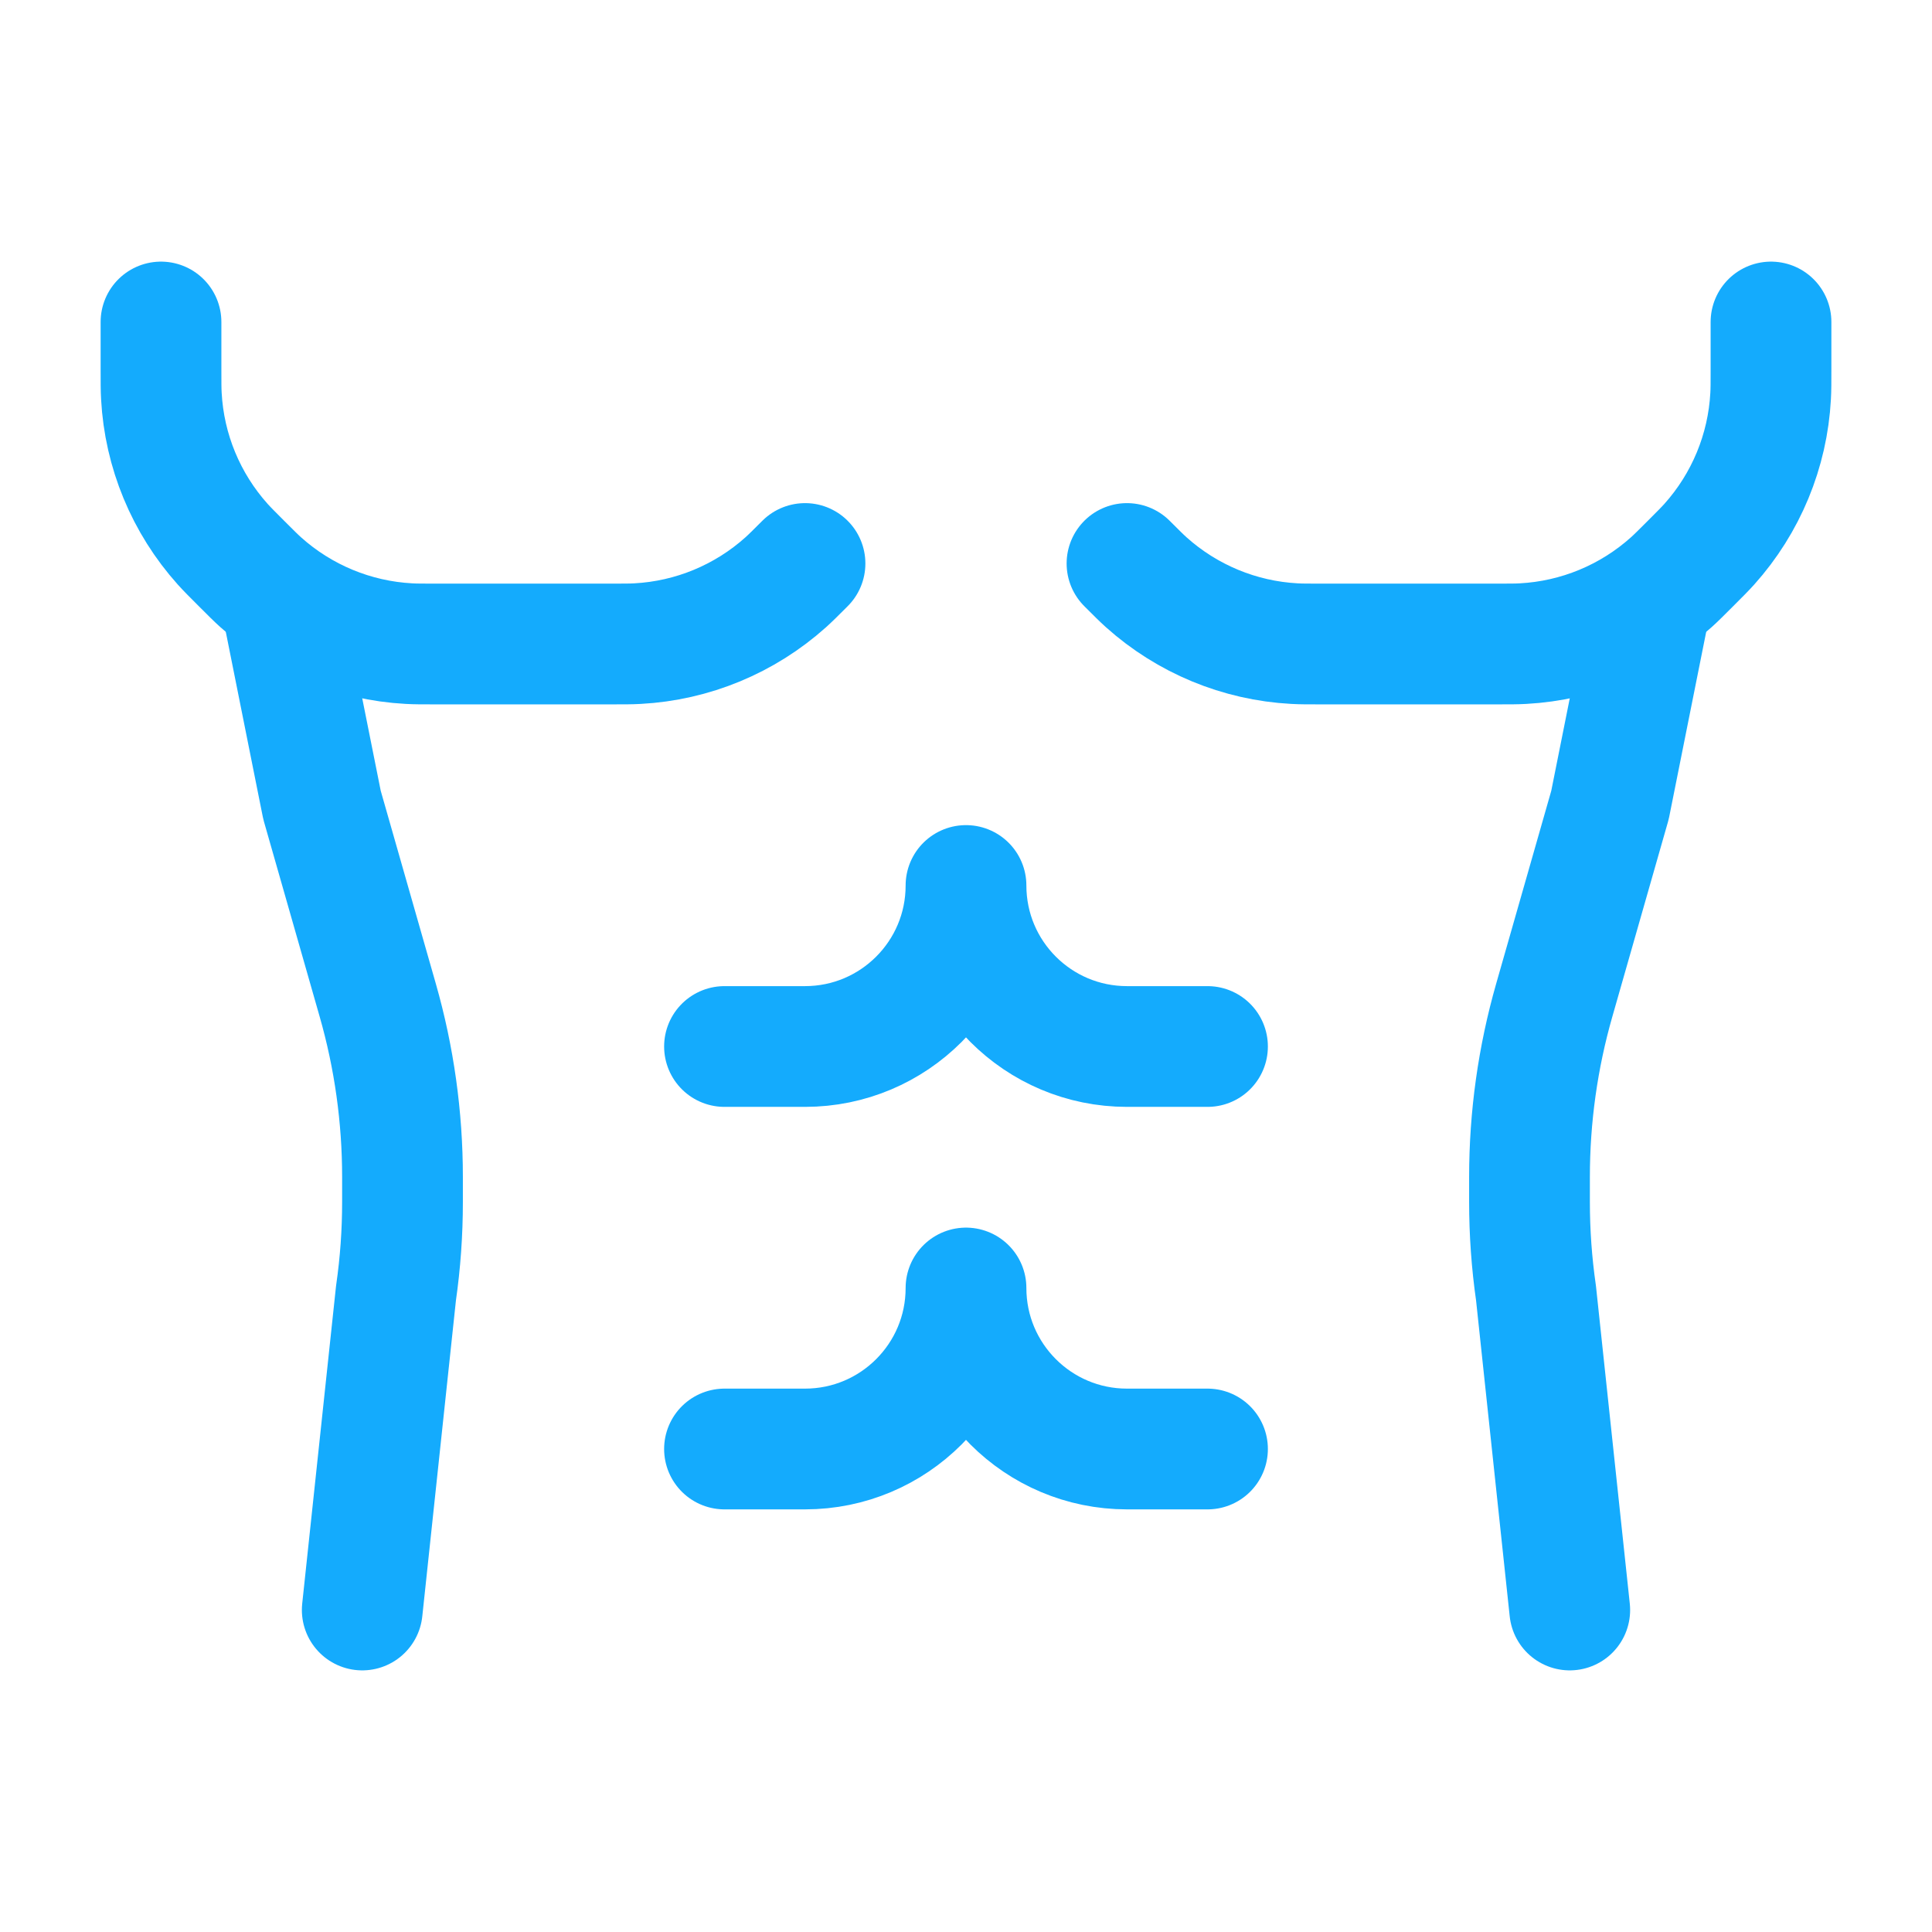
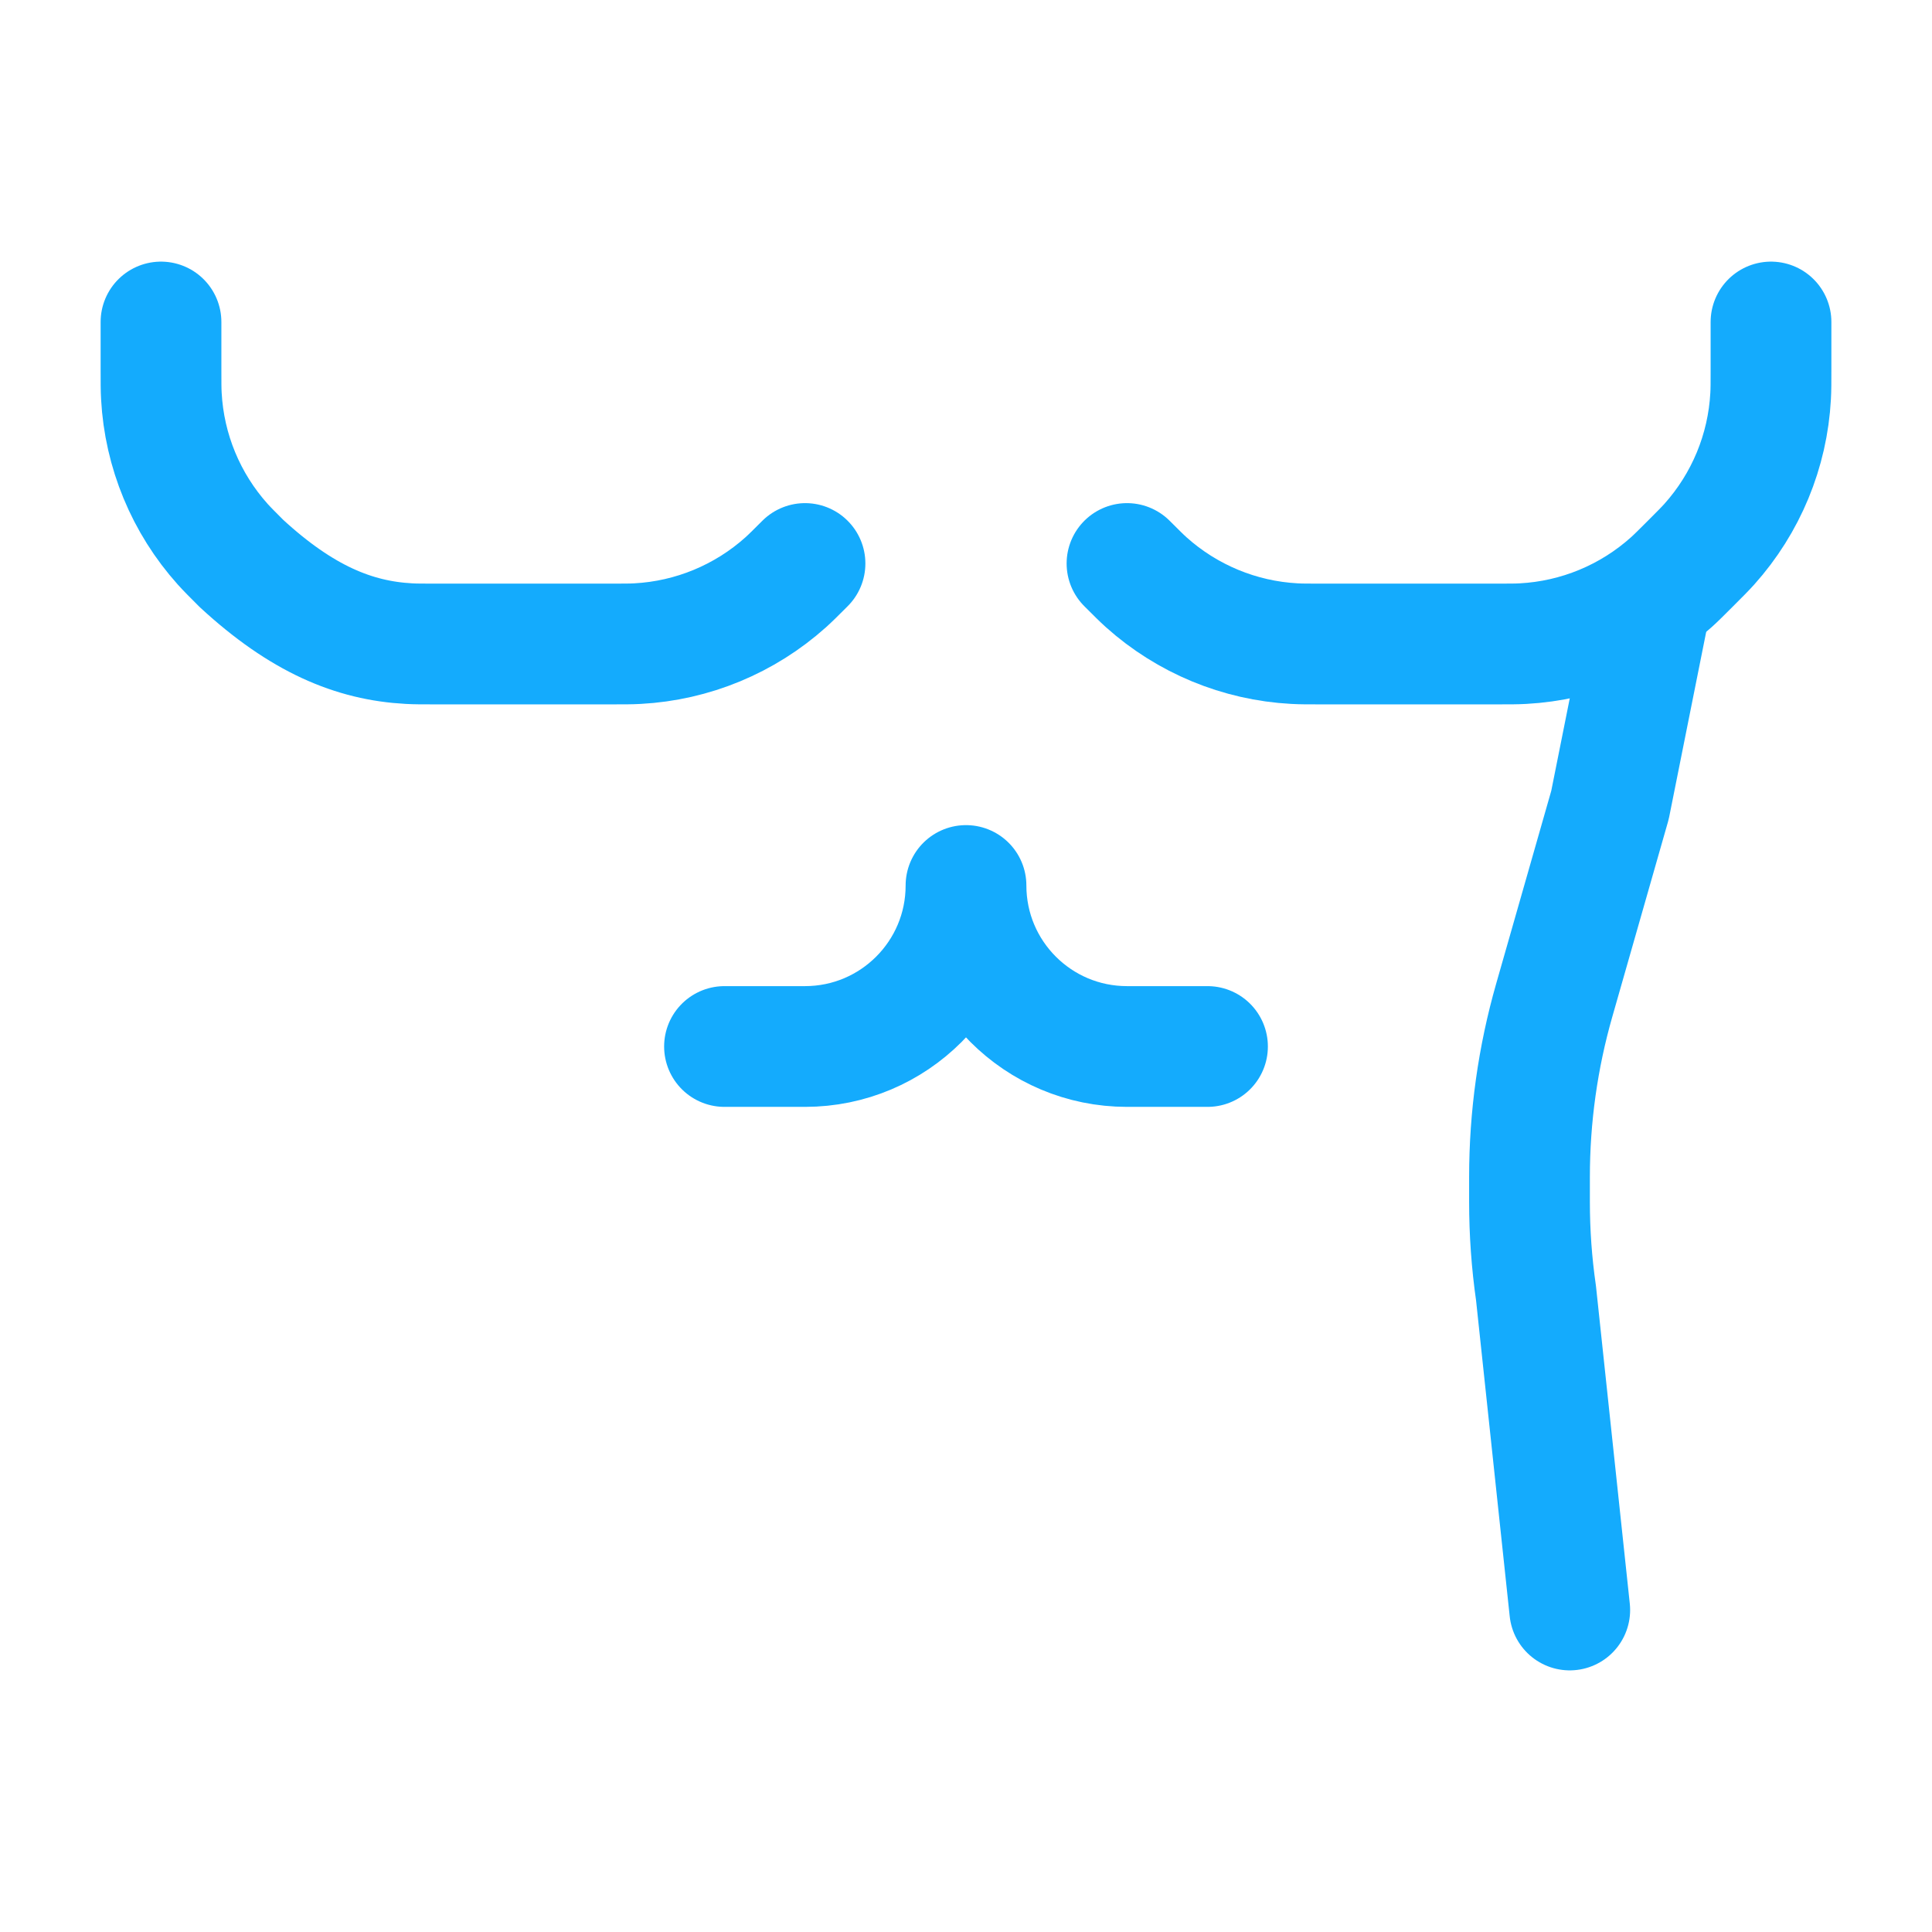
<svg xmlns="http://www.w3.org/2000/svg" width="36" height="36" viewBox="0 0 36 36" fill="none">
  <path d="M33 6V6.879C33 7.132 33 7.258 32.993 7.38C32.938 8.404 32.534 9.378 31.85 10.141C31.768 10.232 31.679 10.321 31.5 10.5C31.321 10.679 31.232 10.768 31.141 10.85C30.378 11.534 29.404 11.938 28.38 11.993C28.258 12 28.132 12 27.879 12H24.621C24.368 12 24.242 12 24.12 11.993C23.096 11.938 22.122 11.534 21.359 10.85C21.268 10.768 21.179 10.679 21 10.5" stroke="#14ABFD" stroke-width="2.25" stroke-linecap="round" stroke-linejoin="round" />
  <path d="M30.75 11.25L30 15L28.962 18.634C28.655 19.706 28.5 20.816 28.5 21.931V22.397C28.5 22.965 28.54 23.532 28.621 24.094L29.25 30" stroke="#14ABFD" stroke-width="2.25" stroke-linecap="round" stroke-linejoin="round" />
-   <path d="M5.25 11.25L6 15L7.038 18.634C7.345 19.706 7.5 20.816 7.5 21.931V22.397C7.5 22.965 7.46 23.532 7.379 24.094L6.75 30" stroke="#14ABFD" stroke-width="2.25" stroke-linecap="round" stroke-linejoin="round" />
-   <path d="M3 6V6.879C3 7.132 3 7.258 3.007 7.38C3.062 8.404 3.466 9.378 4.15 10.141C4.232 10.232 4.321 10.321 4.5 10.5C4.679 10.679 4.768 10.768 4.859 10.85C5.622 11.534 6.596 11.938 7.62 11.993C7.742 12 7.868 12 8.121 12H11.379C11.632 12 11.758 12 11.88 11.993C12.904 11.938 13.878 11.534 14.641 10.85C14.732 10.768 14.821 10.679 15 10.5" stroke="#14ABFD" stroke-width="2.25" stroke-linecap="round" stroke-linejoin="round" />
+   <path d="M3 6V6.879C3 7.132 3 7.258 3.007 7.38C3.062 8.404 3.466 9.378 4.15 10.141C4.232 10.232 4.321 10.321 4.5 10.5C5.622 11.534 6.596 11.938 7.62 11.993C7.742 12 7.868 12 8.121 12H11.379C11.632 12 11.758 12 11.88 11.993C12.904 11.938 13.878 11.534 14.641 10.85C14.732 10.768 14.821 10.679 15 10.5" stroke="#14ABFD" stroke-width="2.25" stroke-linecap="round" stroke-linejoin="round" />
  <path d="M22.5 19.5H21C19.343 19.5 18 18.157 18 16.5C18 18.157 16.657 19.5 15 19.5H13.5" stroke="#14ABFD" stroke-width="2.25" stroke-linecap="round" stroke-linejoin="round" />
-   <path d="M22.5 27H21C19.343 27 18 25.657 18 24C18 25.657 16.657 27 15 27H13.5" stroke="#14ABFD" stroke-width="2.25" stroke-linecap="round" stroke-linejoin="round" />
</svg>